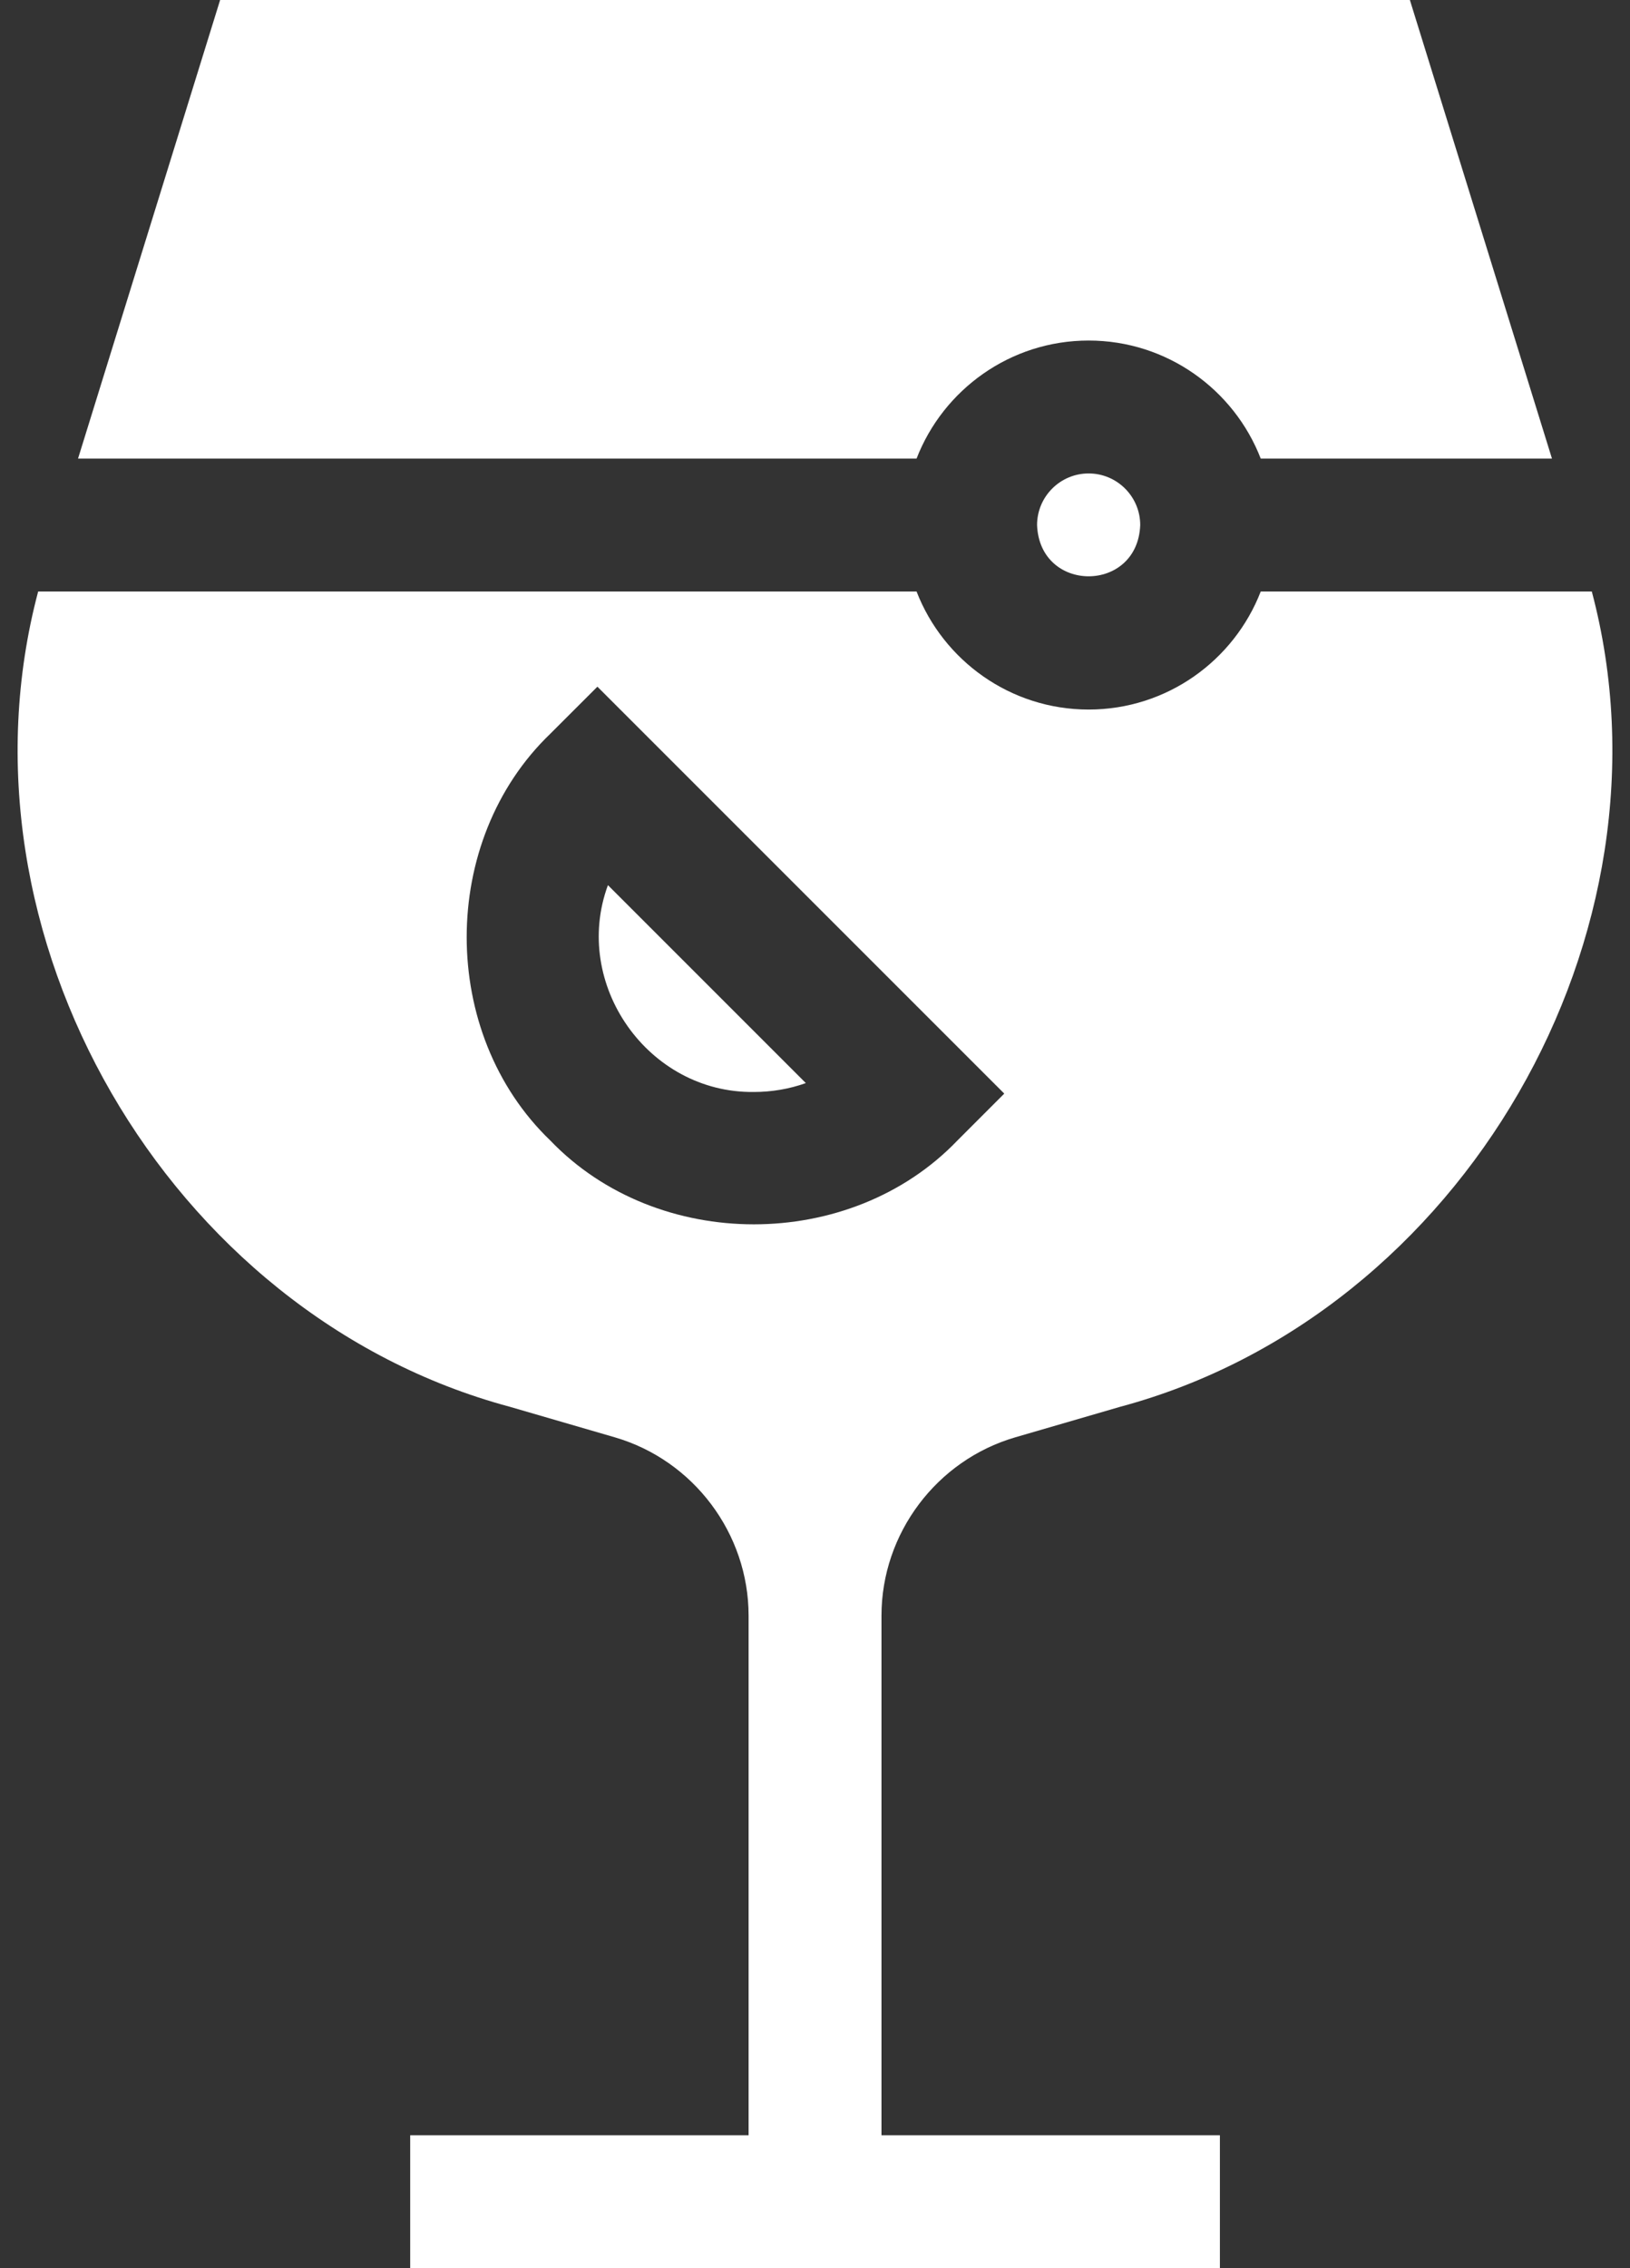
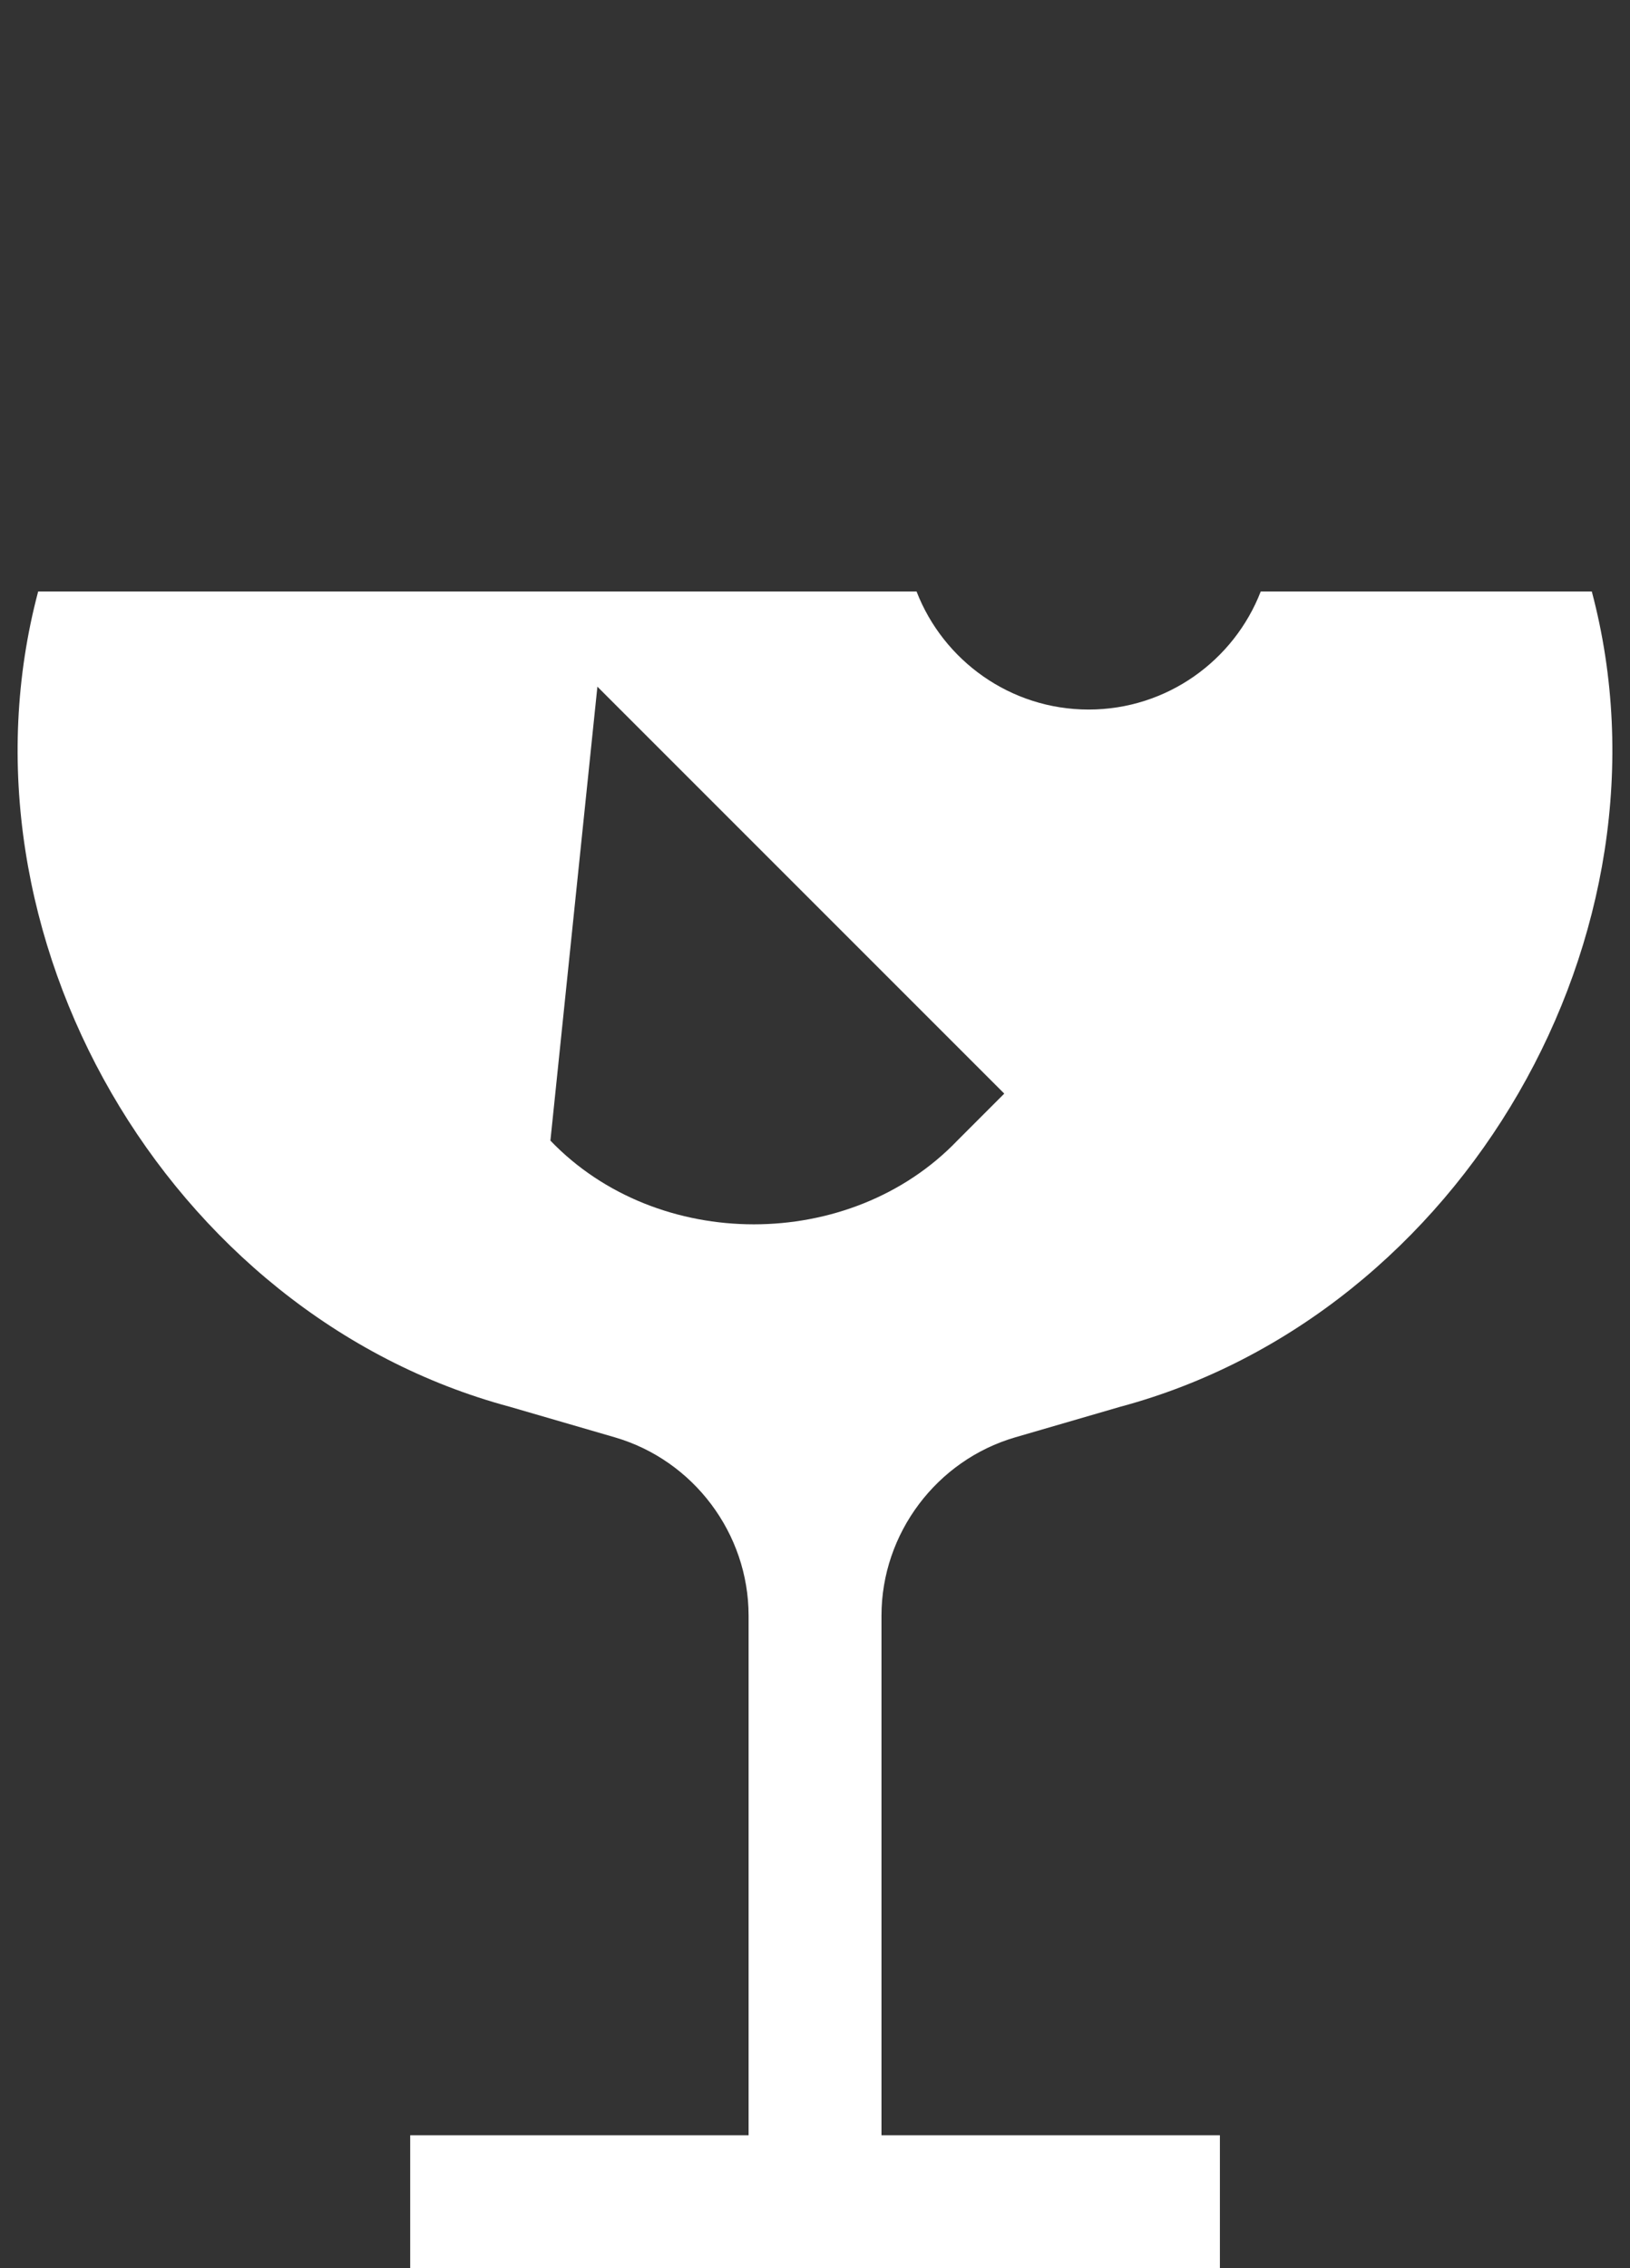
<svg xmlns="http://www.w3.org/2000/svg" width="46" height="64" viewBox="0 0 46 64" fill="none">
  <rect x="0" y="0" width="46" height="64" fill="#333333" stroke="none" />
-   <path d="M30.722 13.359C29.92 13.359 29.267 14.012 29.267 14.815C29.34 16.744 32.105 16.743 32.178 14.815C32.178 14.012 31.525 13.359 30.722 13.359Z" fill="white" />
-   <path d="M30.722 9.609C32.932 9.609 34.825 10.993 35.579 12.94H43.798L39.788 0H6.212L2.202 12.94H25.866C26.62 10.993 28.513 9.609 30.722 9.609Z" fill="white" />
-   <path d="M21.274 30.812C21.782 30.812 22.277 30.727 22.741 30.561L17.156 24.976C16.129 27.771 18.291 30.848 21.274 30.812Z" fill="white" />
-   <path d="M30.722 20.021C28.513 20.021 26.62 18.637 25.866 16.69H1.077C-1.486 26.345 4.716 37.099 14.389 39.695L17.349 40.556C19.573 41.203 21.126 43.273 21.126 45.589V60.25H11.576V64H34.427V60.25H24.876V45.589C24.876 43.273 26.429 41.203 28.653 40.556L31.612 39.695C41.284 37.1 47.487 26.343 44.922 16.69H35.579C34.825 18.637 32.932 20.021 30.722 20.021ZM27.016 32.184C23.993 35.334 18.555 35.334 15.533 32.184C12.383 29.162 12.383 23.724 15.533 20.701L16.859 19.376L28.341 30.858L27.016 32.184Z" fill="white" />
+   <path d="M30.722 20.021C28.513 20.021 26.62 18.637 25.866 16.69H1.077C-1.486 26.345 4.716 37.099 14.389 39.695L17.349 40.556C19.573 41.203 21.126 43.273 21.126 45.589V60.25H11.576V64H34.427V60.25H24.876V45.589C24.876 43.273 26.429 41.203 28.653 40.556L31.612 39.695C41.284 37.1 47.487 26.343 44.922 16.69H35.579C34.825 18.637 32.932 20.021 30.722 20.021ZM27.016 32.184C23.993 35.334 18.555 35.334 15.533 32.184L16.859 19.376L28.341 30.858L27.016 32.184Z" fill="white" />
</svg>